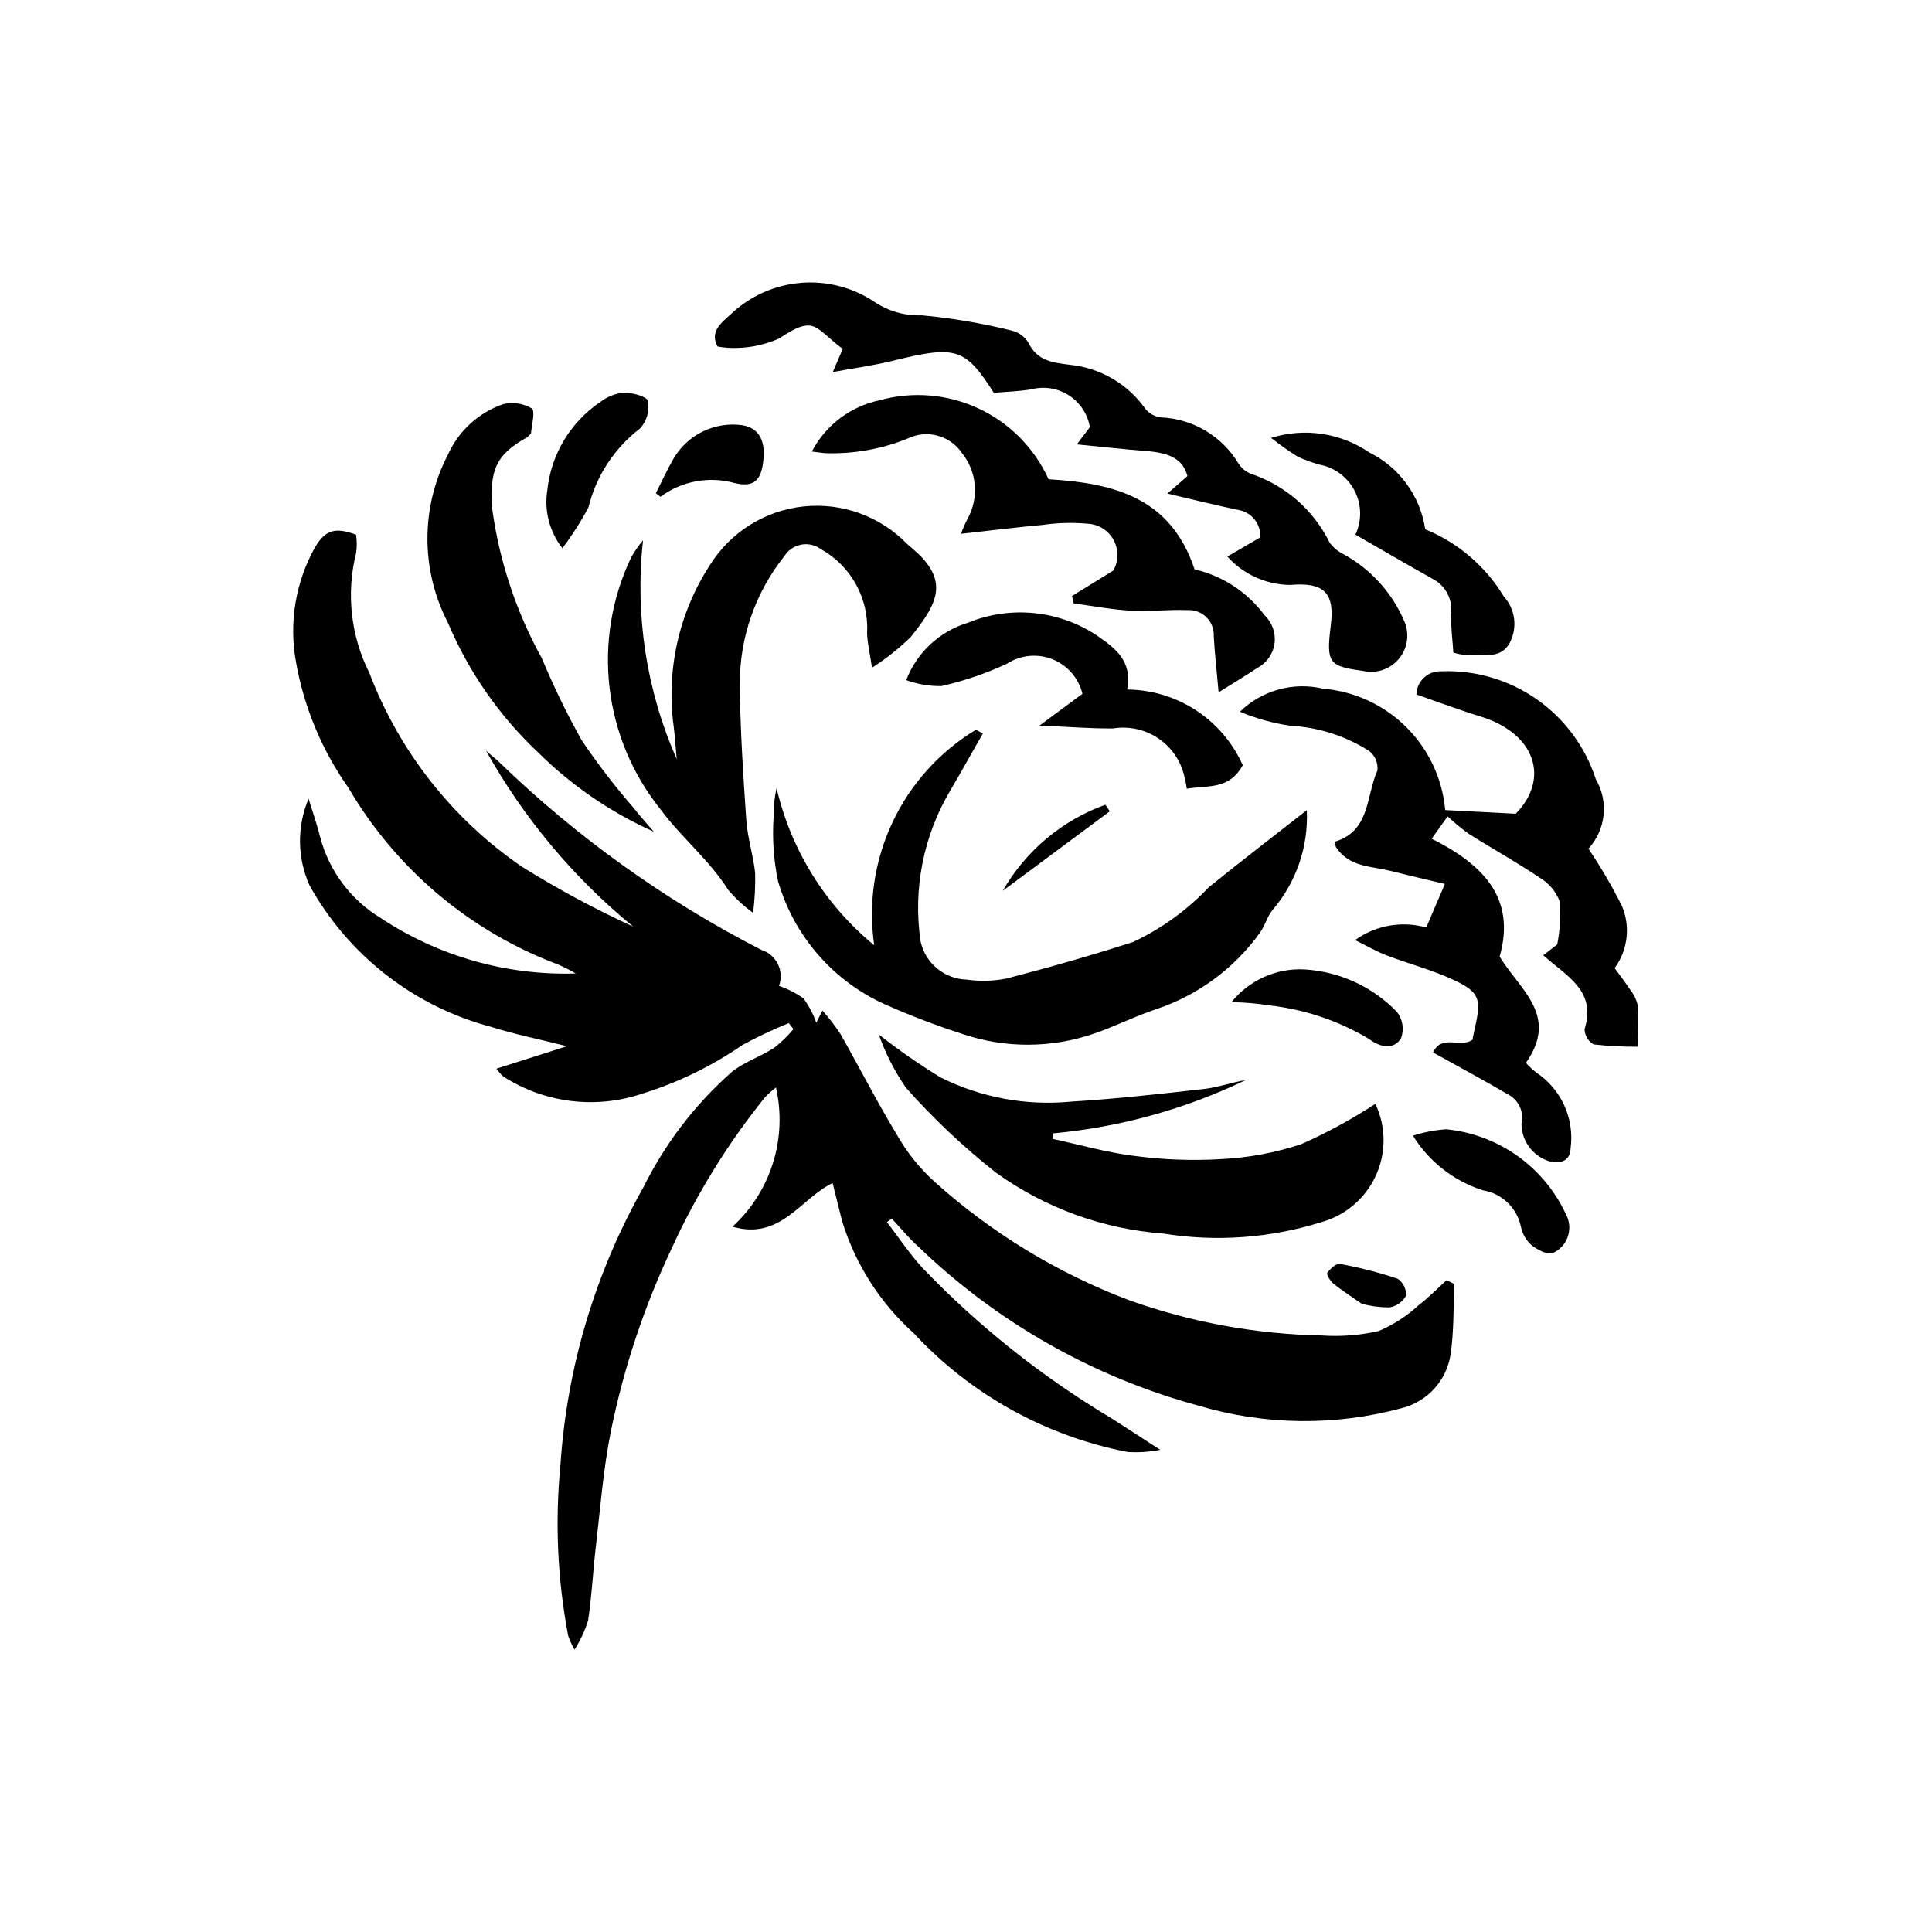
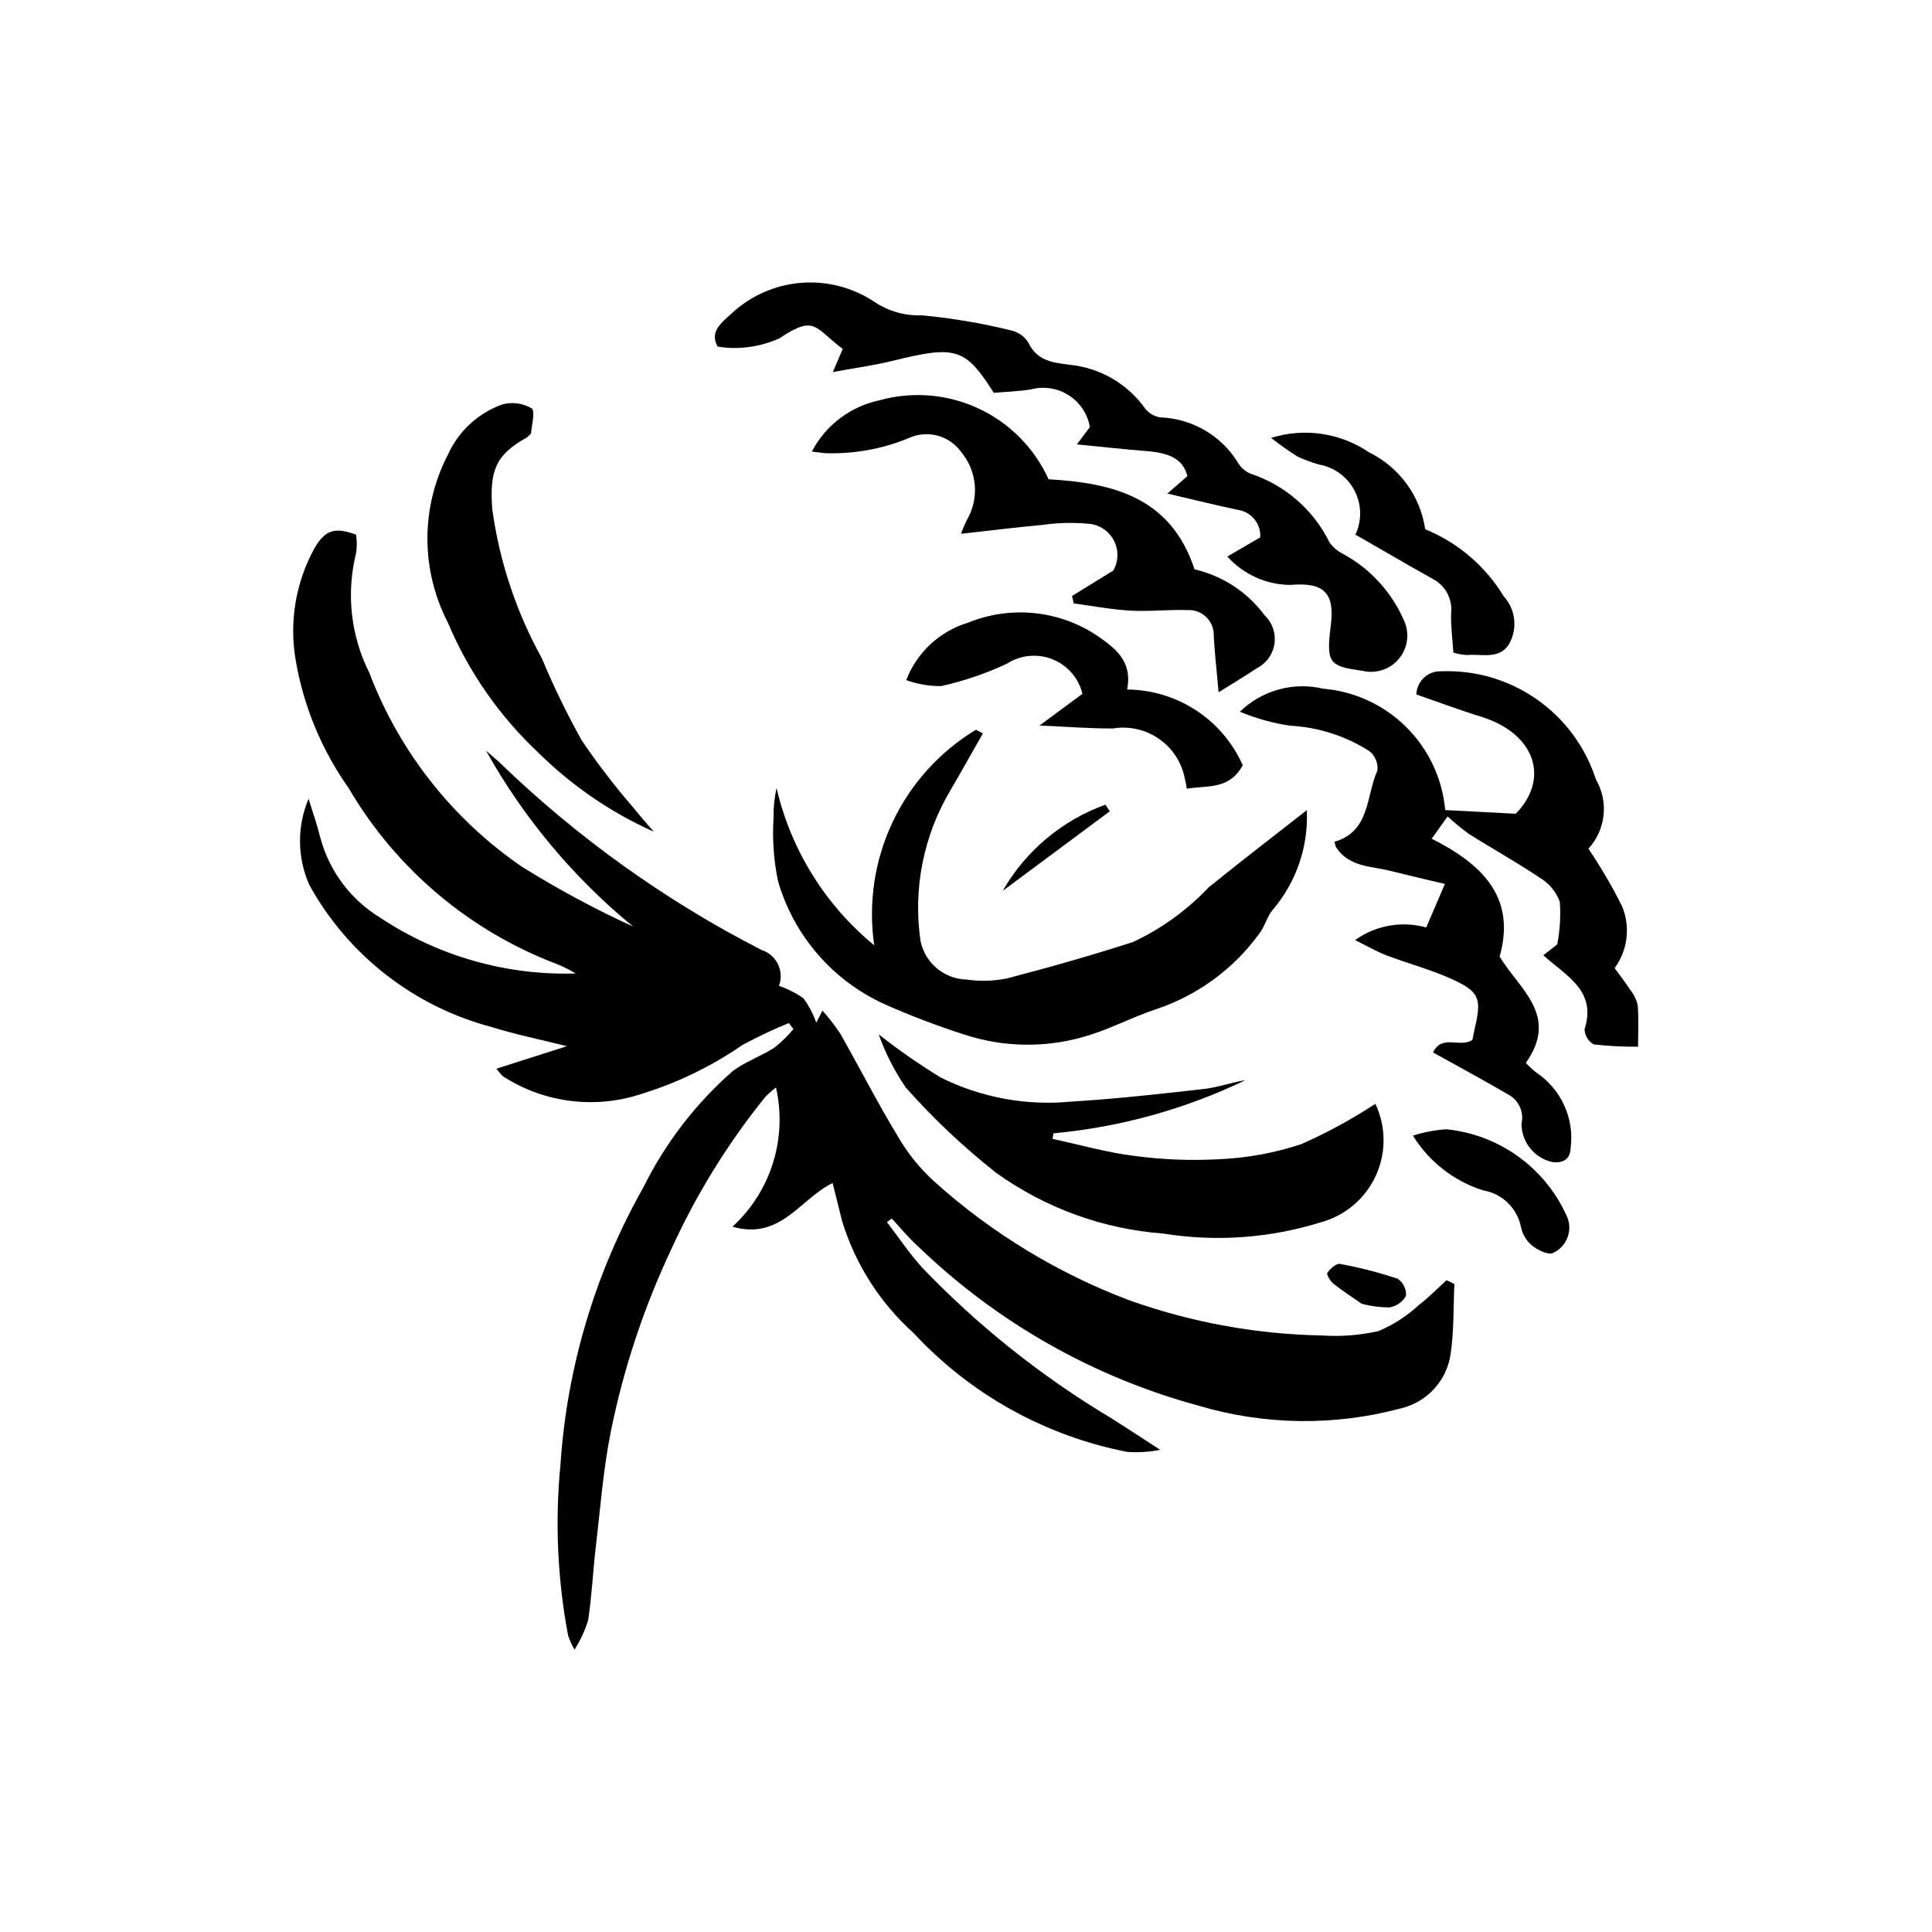
<svg xmlns="http://www.w3.org/2000/svg" fill="#000000" width="800px" height="800px" version="1.1" viewBox="144 144 512 512">
  <g>
    <path d="m529.43 484.28c-0.289 6.184-0.102 12.438-0.996 18.527h0.004c-0.488 3.402-1.977 6.586-4.277 9.141-2.297 2.555-5.305 4.371-8.637 5.215-17.652 4.789-36.289 4.574-53.828-0.625-27.969-7.582-53.566-22.117-74.41-42.25-2.519-2.223-4.644-4.898-6.953-7.363l-1.285 0.949c3.098 4.031 5.934 8.309 9.344 12.059l0.004 0.004c14.871 15.52 31.77 28.965 50.23 39.977 4.109 2.609 8.18 5.285 12.84 8.305-2.852 0.559-5.766 0.75-8.664 0.562-21.762-4.215-41.613-15.246-56.684-31.5-8.879-7.977-15.422-18.215-18.934-29.625l-2.535-10.133c-8.582 4.133-13.746 15.25-26.543 11.562h0.004c5.008-4.586 8.715-10.414 10.738-16.898 2.027-6.481 2.297-13.383 0.793-20.008-1.008 0.785-1.965 1.633-2.856 2.543-9.914 12.297-18.246 25.785-24.801 40.156-7.289 15.422-12.691 31.664-16.086 48.383-2.031 10.078-2.797 20.41-4 30.645-0.766 6.492-1.055 13.051-2.039 19.508l0.004-0.004c-0.863 2.734-2.074 5.34-3.609 7.762-0.684-1.188-1.25-2.434-1.691-3.731-2.828-14.922-3.512-30.172-2.035-45.285 1.715-25.816 9.215-50.914 21.945-73.438 5.785-11.707 13.812-22.168 23.621-30.793 3.336-2.562 7.535-3.973 11.105-6.269 1.859-1.469 3.559-3.121 5.074-4.938l-1.242-1.594c-4.195 1.707-8.293 3.644-12.273 5.801-8.098 5.594-16.996 9.926-26.387 12.852-12.367 4.227-25.984 2.574-36.98-4.484-0.68-0.633-1.297-1.328-1.836-2.082l18.68-5.961c-7.363-1.852-13.73-3.125-19.887-5.062-20.578-5.41-38.047-19.004-48.348-37.625-3.246-7.273-3.328-15.566-0.219-22.898 1.141 3.746 2.293 6.953 3.09 10.254v-0.004c2.367 8.902 8.086 16.543 15.957 21.324 15.305 10.16 33.391 15.312 51.754 14.738-1.527-0.902-3.113-1.703-4.746-2.394-23.305-8.77-42.887-25.281-55.465-46.77-7.098-10.039-11.871-21.531-13.973-33.645-1.824-10.281-0.051-20.879 5.016-30.008 2.777-4.734 5.34-5.531 10.945-3.477 0.254 1.617 0.258 3.266 0.012 4.887-2.664 10.66-1.418 21.922 3.512 31.742 7.926 20.836 22.027 38.758 40.414 51.363 9.484 5.922 19.34 11.23 29.508 15.887-15.805-12.961-29.031-28.773-38.996-46.621l3.348 2.898c20.625 19.984 44.098 36.805 69.652 49.91 1.906 0.602 3.481 1.965 4.356 3.762 0.879 1.797 0.977 3.875 0.281 5.75 2.309 0.785 4.492 1.902 6.484 3.316 1.445 1.965 2.59 4.141 3.387 6.449l1.648-3.211c1.707 1.914 3.277 3.945 4.699 6.078 5.117 8.996 9.816 18.238 15.176 27.082 2.621 4.578 5.957 8.711 9.875 12.242 15.07 13.543 32.523 24.168 51.473 31.336 16.445 5.875 33.738 9.035 51.199 9.359 5.027 0.34 10.078-0.059 14.988-1.18 3.906-1.66 7.492-3.981 10.602-6.867 2.621-1.98 4.93-4.383 7.379-6.602z" />
    <path d="m571.89 400.56c1.438 1.98 2.906 3.848 4.191 5.836 0.957 1.188 1.621 2.582 1.941 4.07 0.273 3.621 0.09 7.273 0.086 10.914-3.926 0.043-7.852-0.16-11.758-0.602-1.453-0.824-2.371-2.348-2.426-4.019 3.258-10.262-4.816-14.078-10.938-19.598l3.695-2.875c0.73-3.727 0.957-7.531 0.68-11.32-1.008-2.719-2.938-5-5.453-6.449-6.039-4.082-12.453-7.606-18.617-11.508v0.004c-1.984-1.434-3.875-2.988-5.66-4.66l-4.215 5.91c12.926 6.539 22.551 15.23 18 31.246 5.211 8.676 15.863 15.555 6.953 28.156l-0.004 0.004c0.871 0.961 1.824 1.844 2.856 2.633 3.219 2.164 5.769 5.184 7.359 8.723 1.594 3.535 2.16 7.449 1.645 11.293-0.137 3.09-2.184 3.887-4.652 3.68-4.84-0.98-8.332-5.219-8.363-10.16 0.754-3.188-0.801-6.473-3.75-7.91-6.375-3.727-12.879-7.231-19.684-11.02 2.285-4.938 7.269-1.094 10.426-3.344l0.645-3.102c1.812-7.832 1.27-9.625-6.035-12.965-5.574-2.547-11.594-4.113-17.344-6.305-2.621-1-5.078-2.445-8.363-4.059v0.004c5.457-3.922 12.395-5.152 18.867-3.348l4.938-11.535c-5.203-1.242-9.879-2.309-14.531-3.481-4.668-1.176-9.875-0.98-13.438-5.082l-0.906-1.199-0.387-1.41c9.496-2.75 8.34-12.125 11.387-18.906l-0.004-0.008c0.211-1.969-0.609-3.91-2.164-5.137-6.289-4.012-13.512-6.324-20.961-6.711-4.574-0.676-9.051-1.922-13.32-3.707 5.824-5.672 14.141-7.977 22.055-6.106 8.316 0.691 16.121 4.301 22.043 10.184 5.918 5.887 9.57 13.672 10.312 21.984l18.684 0.977c9.168-9.359 5.125-21.328-9.27-25.754-5.731-1.762-11.348-3.887-17.043-5.856h-0.004c0.043-1.691 0.766-3.293 2-4.449s2.883-1.766 4.574-1.695c9.023-0.359 17.918 2.246 25.32 7.422 7.402 5.172 12.906 12.629 15.672 21.227 1.676 2.871 2.387 6.203 2.031 9.508-0.355 3.305-1.762 6.406-4.012 8.855 3.285 4.871 6.258 9.949 8.891 15.207 2.293 5.441 1.551 11.688-1.949 16.441z" />
    <path d="m490.32 358.7c0.453 9.621-2.769 19.055-9.016 26.387-1.52 1.777-2.07 4.356-3.504 6.231v0.004c-6.766 9.348-16.273 16.355-27.203 20.051-5.699 1.867-11.094 4.652-16.777 6.578-11.223 3.84-23.395 3.875-34.641 0.102-7.078-2.281-14.027-4.938-20.82-7.961-13.691-6.227-23.98-18.125-28.172-32.57-1.152-5.539-1.551-11.207-1.184-16.852-0.047-2.629 0.219-5.254 0.793-7.82 3.805 16.359 12.902 31.004 25.883 41.664-1.625-11.117 0.066-22.469 4.859-32.629s12.477-18.684 22.09-24.5l1.844 0.984c-2.856 5.004-5.656 10.039-8.57 15.012v0.004c-7.184 12.039-9.988 26.188-7.945 40.055 1.23 5.781 6.254 9.977 12.164 10.156 3.508 0.504 7.074 0.414 10.555-0.266 11.297-2.93 22.543-6.125 33.656-9.715h-0.004c7.508-3.527 14.289-8.434 19.988-14.461 8.453-6.859 17.113-13.48 26.004-20.453z" />
-     <path d="m314.41 287.18c-2.191 19.789 0.891 39.805 8.926 58.02-0.316-3.543-0.473-5.961-0.762-8.355-2.117-15.059 1.281-30.375 9.574-43.125 5.422-8.684 14.527-14.398 24.707-15.5 10.176-1.102 20.297 2.527 27.453 9.848 1.398 1.262 2.894 2.434 4.156 3.82 6.551 7.191 3.445 12.773-3.133 20.934v0.004c-3.121 3.055-6.555 5.773-10.242 8.113-0.531-3.566-1.188-6.312-1.305-9.074l0.004-0.004c0.266-4.504-0.746-8.992-2.918-12.949-2.172-3.957-5.414-7.219-9.359-9.41-1.504-1.094-3.394-1.516-5.219-1.164-1.828 0.352-3.426 1.445-4.414 3.019-7.731 9.68-11.906 21.719-11.828 34.109 0.125 11.965 0.895 23.934 1.727 35.871 0.332 4.727 1.863 9.355 2.352 14.082h-0.004c0.074 3.508-0.109 7.016-0.551 10.5-2.438-1.77-4.656-3.824-6.609-6.113-5.012-7.941-12.438-13.883-17.871-21.262h-0.004c-7.469-9.273-12.168-20.469-13.551-32.297-1.383-11.832 0.605-23.809 5.734-34.555 0.898-1.602 1.949-3.113 3.137-4.512z" />
    <path d="m429.37 261.77 3.461-4.586c-0.602-3.473-2.633-6.531-5.602-8.43-2.965-1.902-6.594-2.465-9.996-1.559-3.391 0.535-6.848 0.641-9.867 0.906-7.598-11.961-10.062-12.609-26.863-8.465-4.898 1.211-9.934 1.879-15.793 2.961l2.625-6.133c-7.551-5.602-7.227-9.207-16.828-2.773-3.508 1.574-7.297 2.43-11.145 2.519-1.738 0.062-3.481-0.062-5.191-0.375-2.262-4.019 1.266-6.5 3.512-8.578v-0.004c5.047-4.785 11.574-7.711 18.508-8.289 6.93-0.582 13.855 1.215 19.629 5.094 3.699 2.453 8.078 3.68 12.512 3.508 7.984 0.746 15.898 2.09 23.684 4.012 1.871 0.43 3.496 1.59 4.504 3.223 2.367 4.828 6.289 5.277 11.039 5.875 8.062 0.824 15.371 5.109 20.027 11.742 1.016 1.207 2.445 1.992 4.008 2.195 8.504 0.344 16.262 4.953 20.637 12.258 0.785 1.223 1.941 2.168 3.297 2.699 9.07 3.027 16.555 9.555 20.789 18.129 0.855 1.227 1.988 2.231 3.305 2.934 7.523 3.992 13.422 10.48 16.684 18.352 1.285 3.32 0.621 7.082-1.719 9.766-2.34 2.684-5.977 3.848-9.441 3.031-8.992-1.238-9.723-2.035-8.465-12.105 1.07-8.531-1.762-11.457-10.781-10.664-6.356-0.07-12.395-2.801-16.641-7.531l8.727-5.078v0.004c0.207-3.543-2.289-6.676-5.789-7.266-5.856-1.211-11.66-2.676-18.82-4.34l5.301-4.637c-1.109-4.277-4.328-6.137-10.93-6.637-5.684-0.434-11.348-1.078-18.375-1.758z" />
    <path d="m376.88 418.13c5.238 4.125 10.719 7.941 16.41 11.418 10.688 5.32 22.652 7.539 34.535 6.394 11.797-0.711 23.562-2.027 35.309-3.359 3.672-0.418 7.242-1.746 10.949-2.336-15.996 7.691-33.238 12.465-50.91 14.098l-0.238 1.469c7.188 1.547 14.309 3.594 21.578 4.504l-0.004-0.004c7.488 1.012 15.059 1.309 22.602 0.891 7.398-0.32 14.715-1.664 21.742-3.992 6.824-3.023 13.391-6.598 19.637-10.684 2.848 6.016 2.894 12.977 0.125 19.027-2.769 6.051-8.07 10.566-14.48 12.34-13.543 4.231-27.883 5.262-41.887 3.012-15.992-1.199-31.34-6.797-44.352-16.172-8.578-6.777-16.543-14.297-23.805-22.469-3.016-4.375-5.441-9.129-7.211-14.137z" />
    <path d="m421.89 271.01c17.18 0.996 32.391 4.801 38.68 23.871h-0.004c7.449 1.719 14.039 6.047 18.582 12.195 2.027 1.93 2.996 4.715 2.606 7.484-0.391 2.769-2.098 5.176-4.582 6.465-3.231 2.156-6.574 4.148-10.227 6.438-0.504-5.711-1.031-10.27-1.289-14.844l0.004-0.004c0.098-1.871-0.605-3.699-1.934-5.023-1.332-1.324-3.164-2.019-5.039-1.91-5.023-0.188-10.082 0.43-15.094 0.145-5.039-0.285-10.039-1.25-15.055-1.914l-0.441-1.977 10.941-6.738c1.438-2.519 1.461-5.606 0.055-8.145-1.406-2.539-4.035-4.16-6.934-4.277-3.953-0.348-7.938-0.234-11.863 0.328-6.926 0.625-13.828 1.492-21.617 2.352 0.477-1.344 1.047-2.656 1.707-3.922 1.535-2.742 2.211-5.887 1.938-9.02s-1.48-6.113-3.469-8.551c-3.152-4.578-9.168-6.188-14.191-3.797-6.996 2.863-14.523 4.199-22.082 3.926l-3.438-0.426c3.641-6.961 10.191-11.934 17.875-13.574 8.746-2.441 18.074-1.676 26.305 2.16 8.227 3.836 14.812 10.492 18.566 18.758z" />
    <path d="m317.26 364.41c-11.352-5.078-21.695-12.152-30.539-20.895-10.348-9.695-18.535-21.465-24.035-34.531-7.215-13.953-7.211-30.535 0.012-44.48 2.82-6.289 8.113-11.133 14.625-13.391 2.57-0.629 5.289-0.23 7.574 1.105 1.016 0.707 0.02 4.383-0.188 6.703l-1.066 1.008c-8.383 4.602-9.898 8.898-9.203 18.891h-0.004c1.902 13.902 6.359 27.336 13.152 39.613 3.102 7.438 6.625 14.691 10.551 21.73 4.195 6.215 8.762 12.172 13.676 17.836 1.727 2.203 3.625 4.277 5.445 6.41z" />
    <path d="m442.7 326.73c6.492 0.047 12.836 1.961 18.27 5.519 5.434 3.555 9.73 8.602 12.371 14.531-3.594 6.582-9.246 5.316-14.836 6.234-0.109-0.883-0.277-1.758-0.504-2.621-0.797-4.262-3.231-8.043-6.777-10.535-3.547-2.496-7.926-3.508-12.207-2.816-6.086 0.059-12.18-0.457-19.531-0.766l11.371-8.41c-1.008-4.156-3.961-7.566-7.934-9.152-3.969-1.586-8.461-1.152-12.055 1.16-5.574 2.606-11.414 4.602-17.418 5.945-3.168 0.035-6.312-0.504-9.293-1.582 2.812-7.328 8.855-12.945 16.371-15.215 11.34-4.629 24.246-3.297 34.402 3.551 4.539 3.176 9.258 6.594 7.769 14.156z" />
    <path d="m480.85 260.05c8.793-2.762 18.367-1.348 25.984 3.836 8.008 3.934 13.566 11.555 14.863 20.379 8.664 3.531 15.957 9.762 20.801 17.766 3.184 3.481 3.746 8.621 1.387 12.707-2.621 4.152-7.262 2.484-11.125 2.859h0.004c-1.223-0.074-2.434-0.297-3.606-0.656-0.219-3.344-0.68-6.82-0.613-10.285v0.004c0.473-3.731-1.395-7.371-4.699-9.16-6.977-3.891-13.871-7.93-20.641-11.816h-0.004c1.742-3.707 1.656-8.016-0.227-11.652-1.883-3.637-5.348-6.191-9.379-6.91-1.938-0.559-3.832-1.25-5.672-2.078-2.441-1.543-4.805-3.211-7.074-4.992z" />
    <path d="m518.45 444.96c2.863-0.922 5.828-1.492 8.828-1.691 13.816 1.367 25.883 9.941 31.719 22.543 0.973 1.805 1.152 3.934 0.496 5.879-0.656 1.945-2.09 3.531-3.961 4.375-1.488 0.547-4.141-0.859-5.707-2.117-1.418-1.273-2.387-2.977-2.766-4.848-1.027-4.992-5.027-8.832-10.059-9.652-7.719-2.457-14.301-7.594-18.551-14.488z" />
-     <path d="m293.03 289.28c-3.418-4.367-4.859-9.961-3.981-15.438 1.012-9.465 6.156-18 14.051-23.316 1.797-1.391 3.949-2.25 6.211-2.477 2.234-0.031 6.172 1.047 6.383 2.188l-0.004-0.004c0.504 2.621-0.258 5.328-2.055 7.301-6.812 5.215-11.641 12.598-13.691 20.93-2.012 3.781-4.324 7.398-6.914 10.816z" />
-     <path d="m470.34 409.59c4.66-5.805 11.812-9.035 19.246-8.691 9.312 0.527 18.09 4.531 24.586 11.227 1.559 1.98 1.988 4.621 1.133 6.992-2.043 3.367-5.879 2.215-8.391 0.285-8.109-4.875-17.184-7.934-26.59-8.969-3.305-0.523-6.641-0.809-9.984-0.844z" />
-     <path d="m317.81 274.72c1.551-3.066 2.957-6.219 4.684-9.18 1.812-3.106 4.508-5.609 7.742-7.188 3.238-1.574 6.867-2.156 10.434-1.672 4.637 0.73 6.496 4.359 5.449 10.621-0.73 4.356-2.797 5.844-7.512 4.695-6.742-1.855-13.961-0.508-19.582 3.652z" />
    <path d="m504.88 489.52c-2.652-1.855-5.203-3.481-7.543-5.363-0.828-0.668-1.867-2.469-1.582-2.859 0.785-1.082 2.383-2.539 3.367-2.348 5.176 0.945 10.277 2.258 15.27 3.93 1.488 1.008 2.332 2.727 2.215 4.519-0.914 1.652-2.543 2.793-4.414 3.082-2.469-0.008-4.926-0.328-7.312-0.961z" />
    <path d="m438.11 359-28.375 21.082c6.074-10.594 15.715-18.684 27.203-22.828z" />
  </g>
</svg>